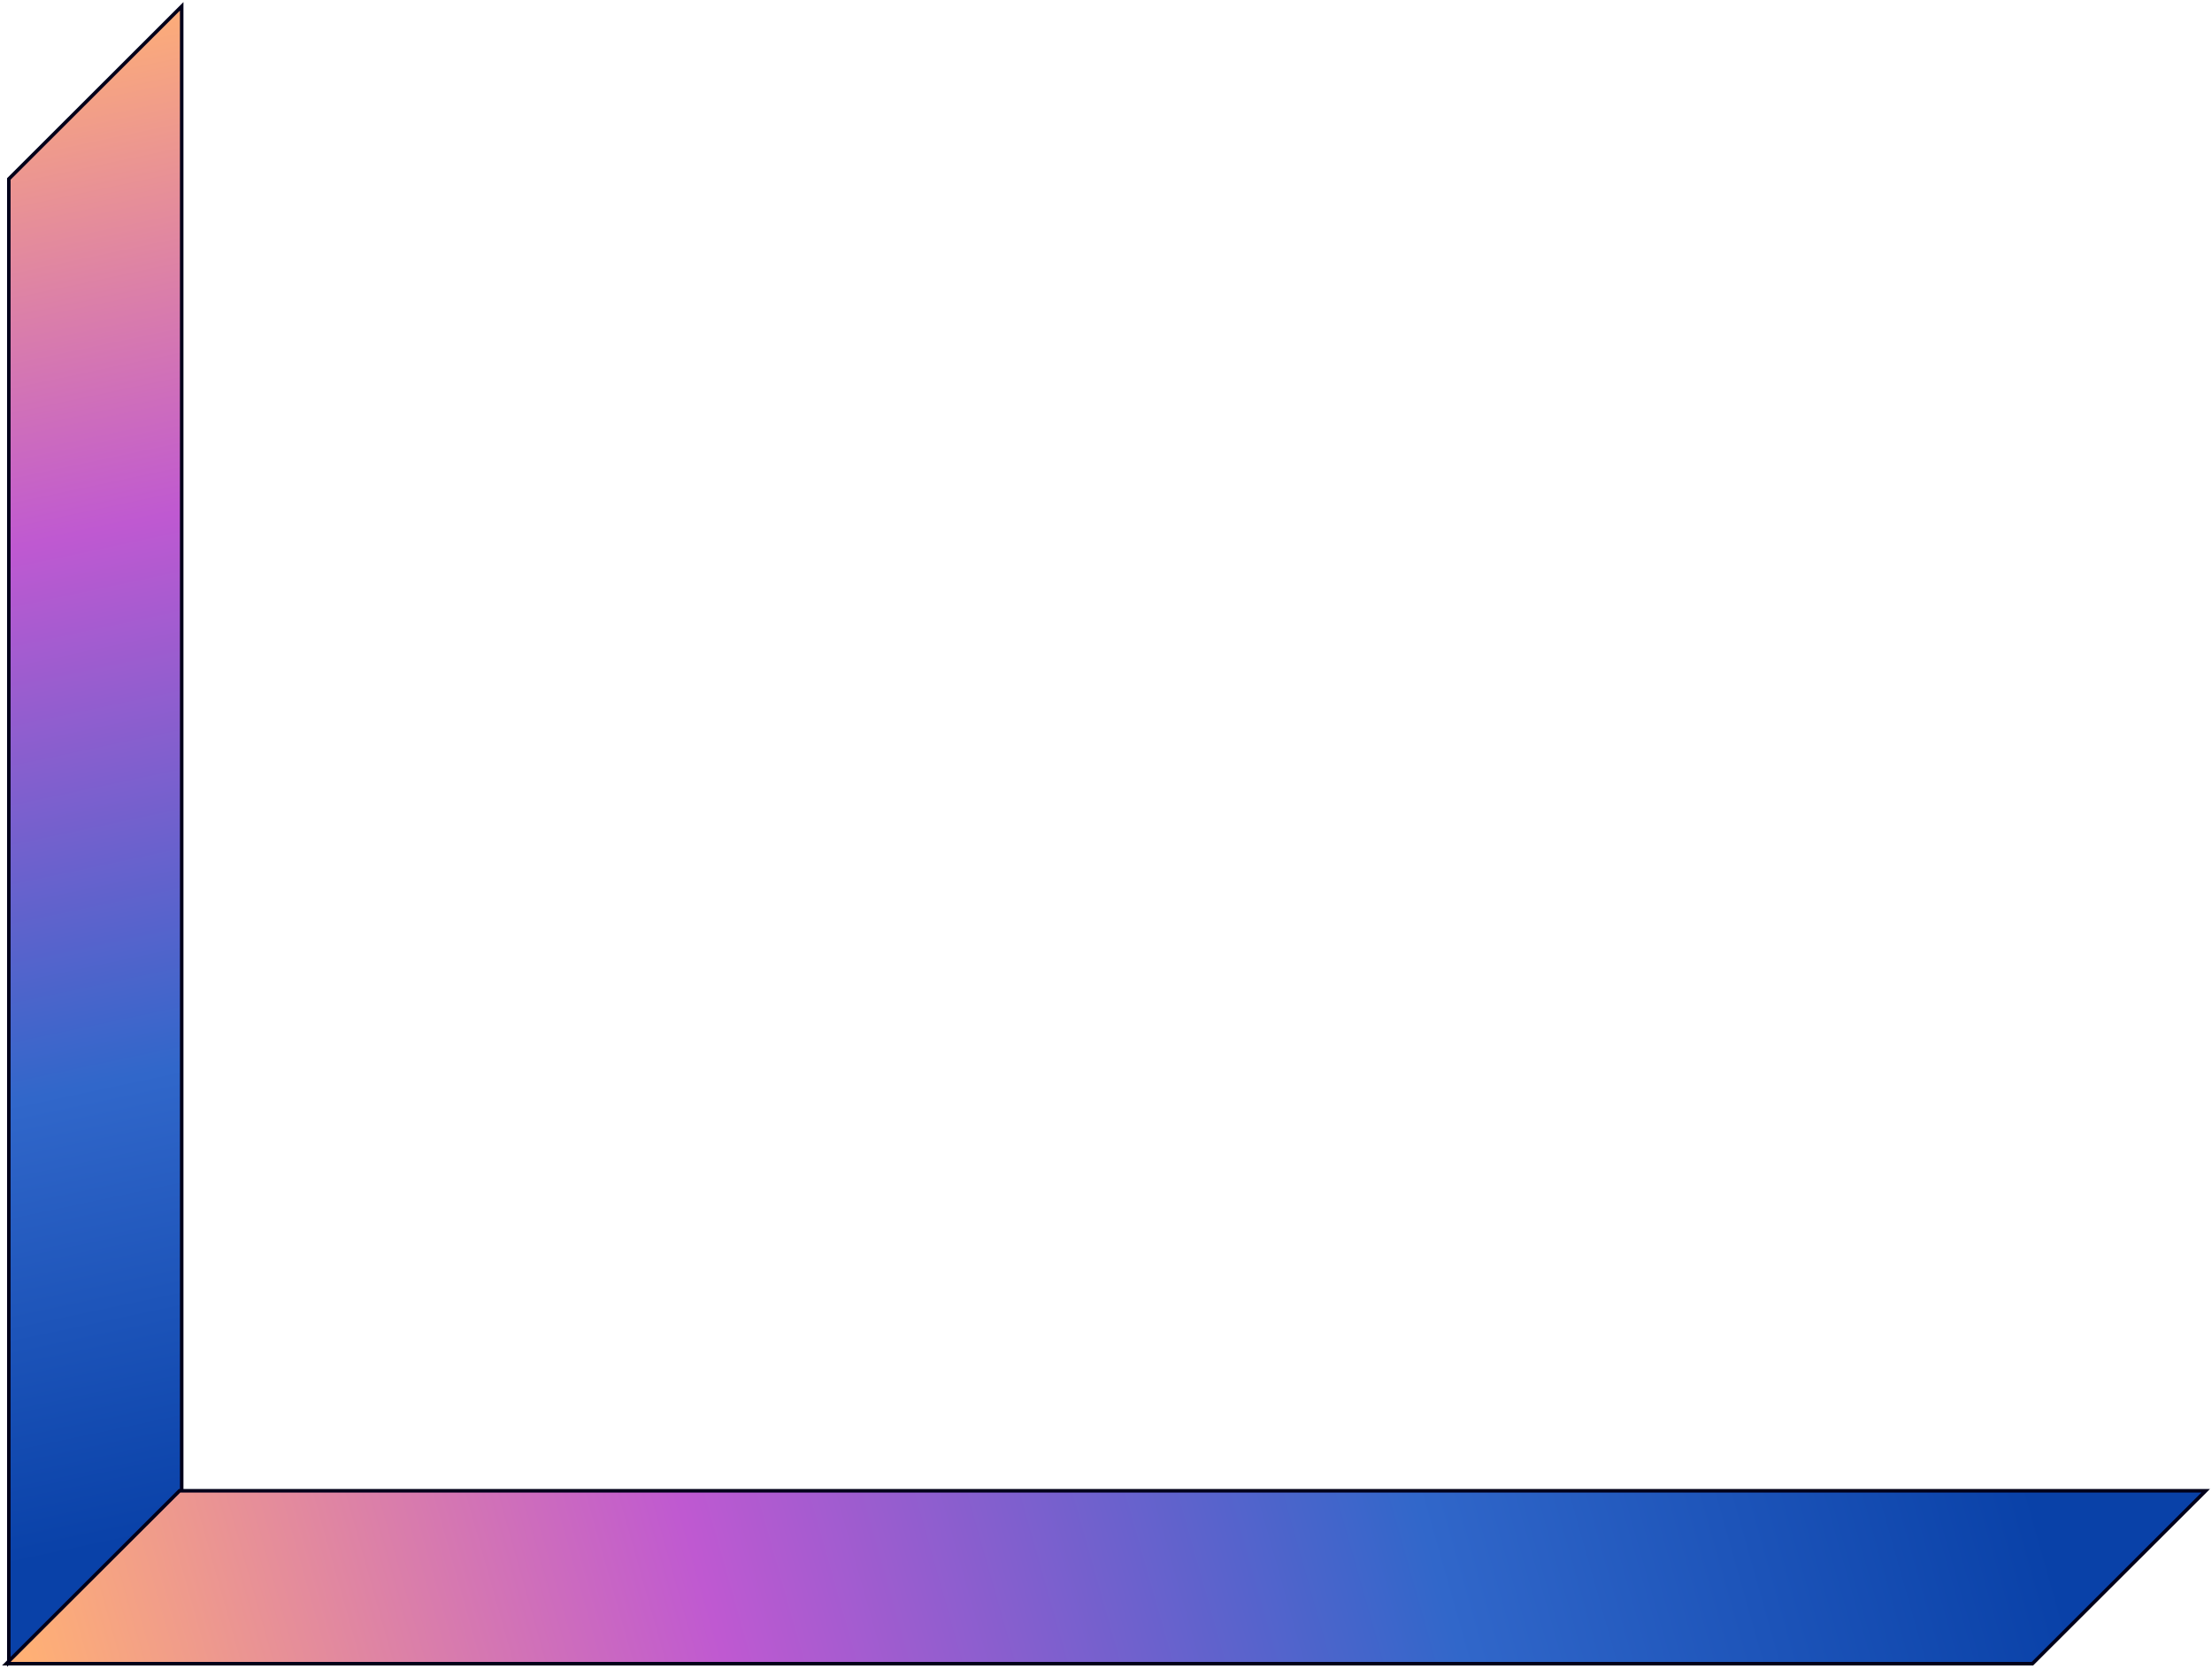
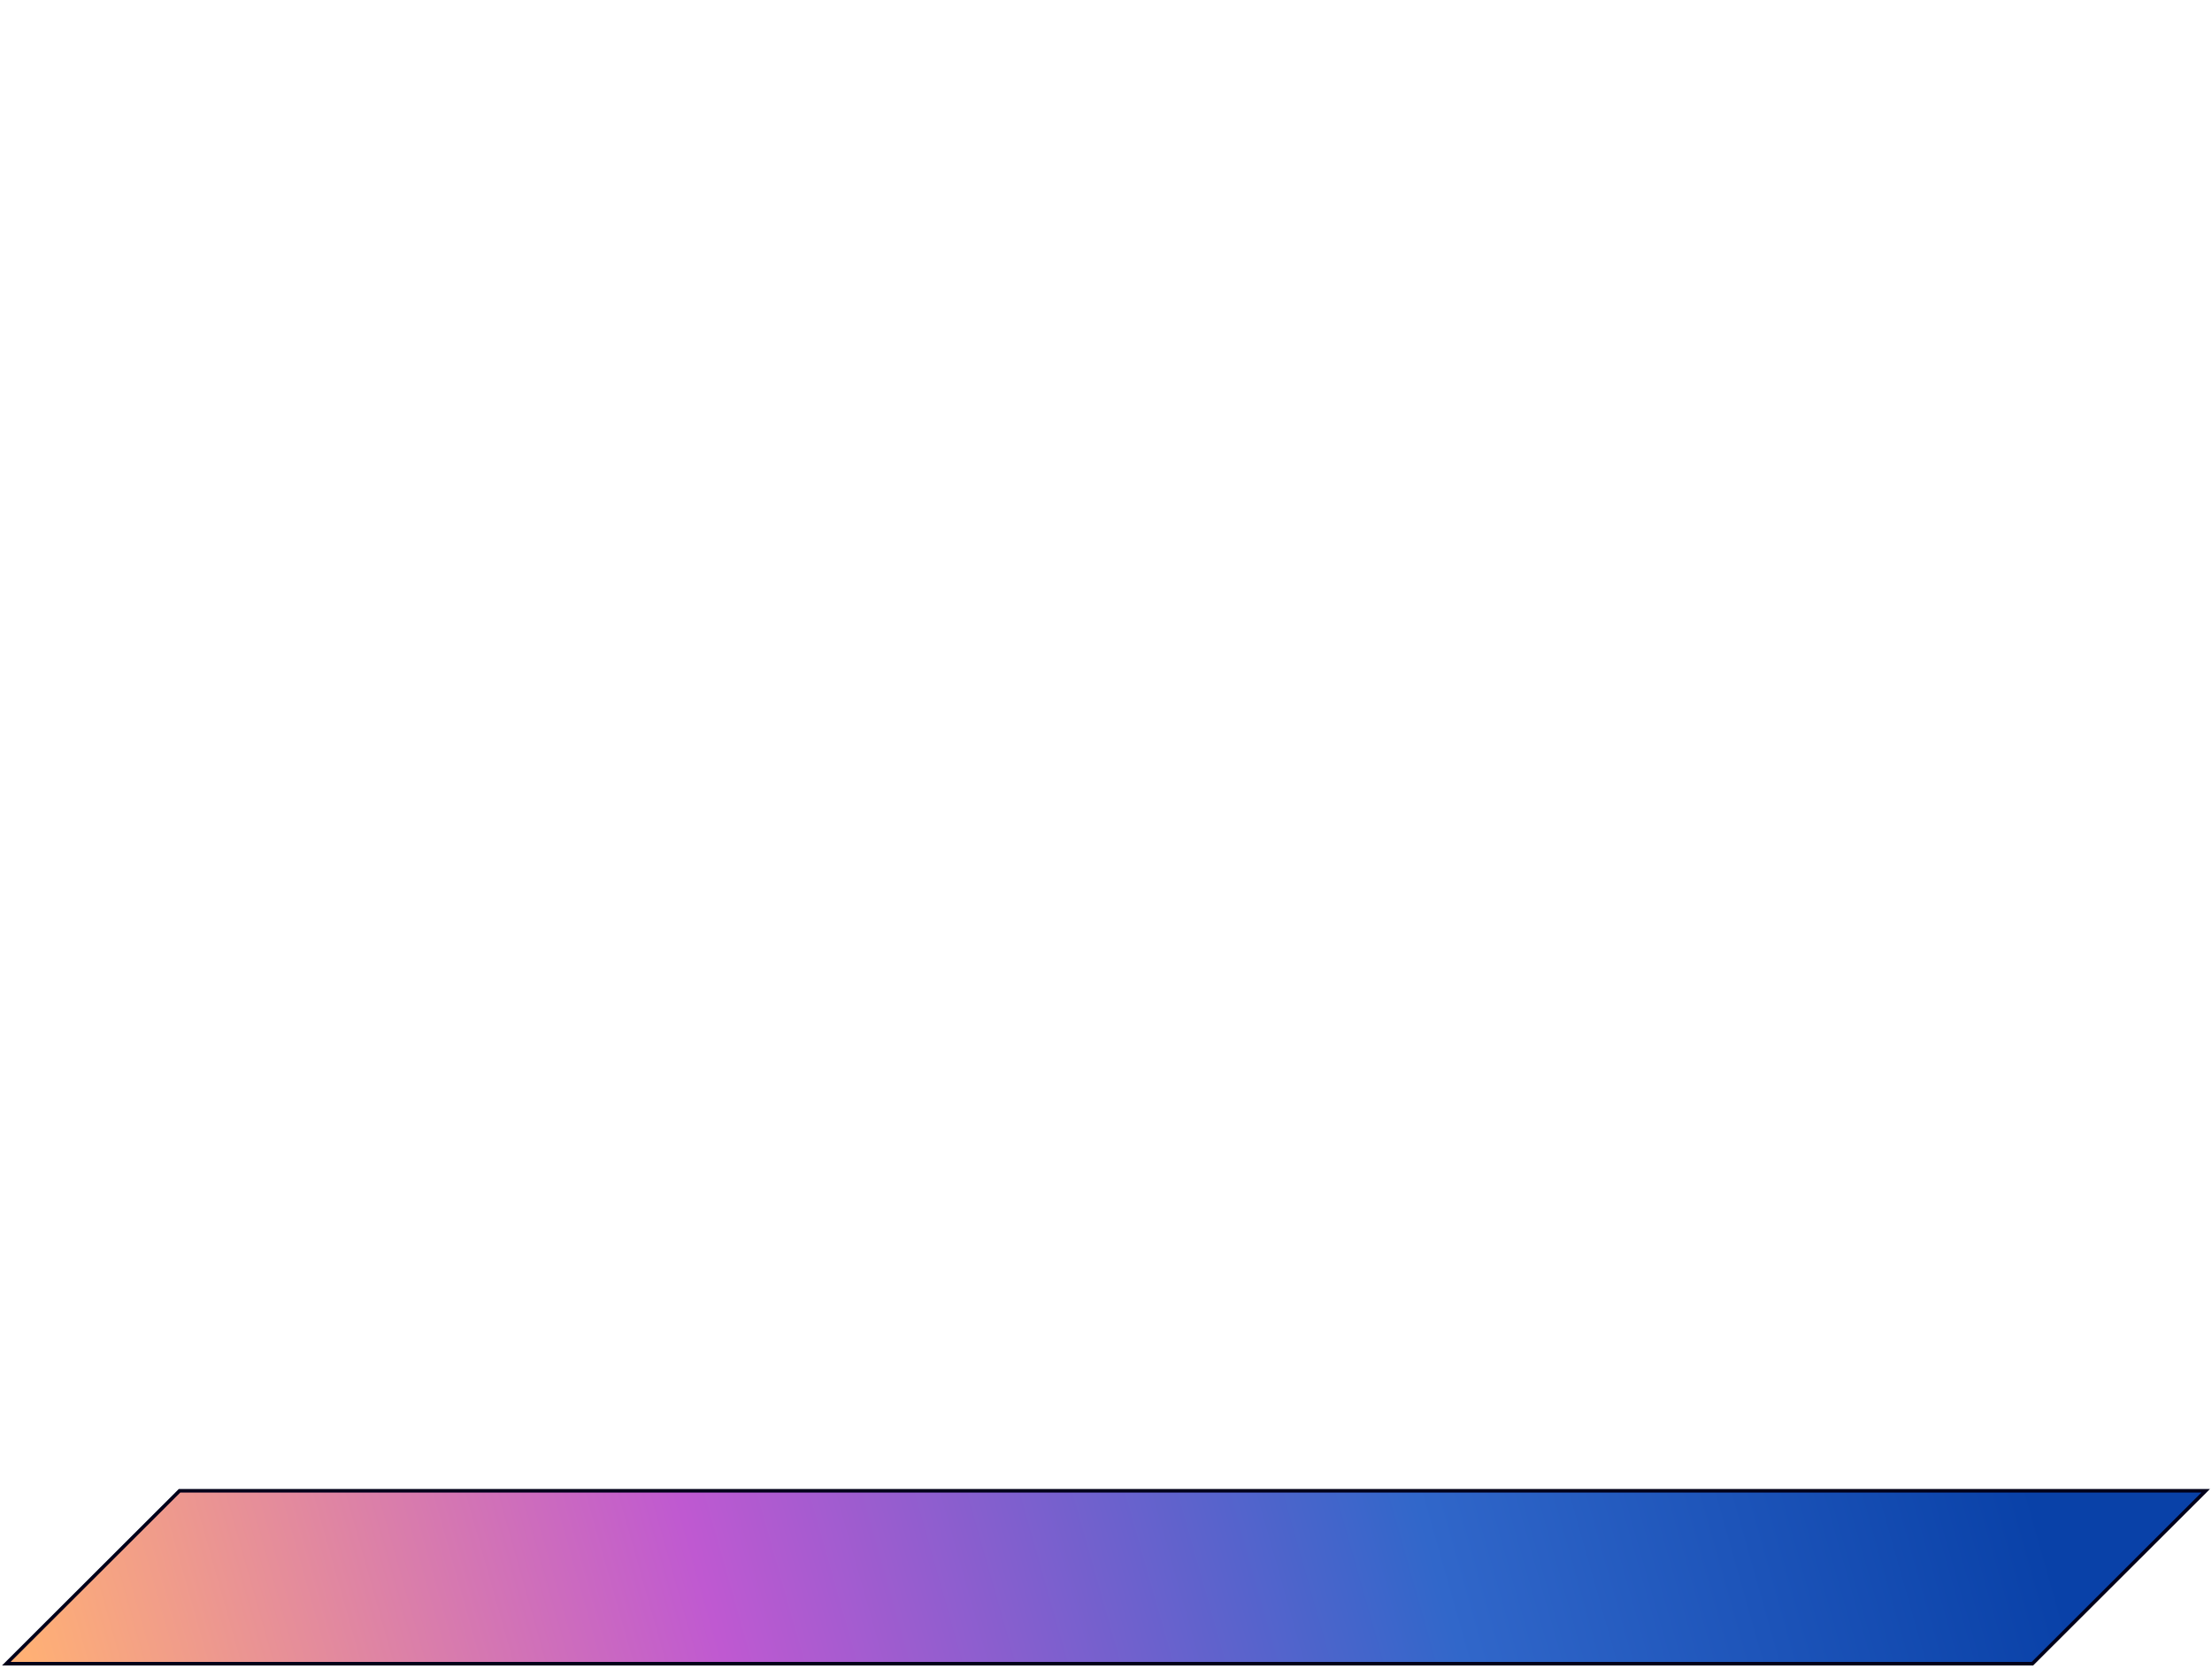
<svg xmlns="http://www.w3.org/2000/svg" width="627" height="473" viewBox="0 0 627 473" fill="none">
-   <path d="M51.5 422.079L51.5 422.286L51.353 422.433L3.353 470.354L2.5 471.206L2.5 470L2.5 50.921L2.5 50.714L2.647 50.567L50.647 2.646L51.5 1.794L51.5 3L51.5 422.079Z" fill="url(#paint0_linear_1448_24)" stroke="#01001A" />
  <path d="M624 422.5H625.209L624.353 423.354L576.255 471.354L576.108 471.5H575.902H3H1.791L2.647 470.646L50.745 422.646L50.892 422.5H51.098H624Z" fill="url(#paint1_linear_1448_24)" stroke="#01001A" />
  <defs>
    <linearGradient id="paint0_linear_1448_24" x1="8.965" y1="-0.669" x2="99.238" y2="423.745" gradientUnits="userSpaceOnUse">
      <stop offset="0.014" stop-color="#FFB075" />
      <stop offset="0.349" stop-color="#BF59D1" />
      <stop offset="0.703" stop-color="#3167CA" />
      <stop offset="1" stop-color="#0941A8" />
    </linearGradient>
    <linearGradient id="paint1_linear_1448_24" x1="-1.879" y1="465.035" x2="544.328" y2="310.545" gradientUnits="userSpaceOnUse">
      <stop offset="0.014" stop-color="#FFB075" />
      <stop offset="0.349" stop-color="#BF59D1" />
      <stop offset="0.703" stop-color="#3167CA" />
      <stop offset="1" stop-color="#0941A8" />
    </linearGradient>
  </defs>
</svg>